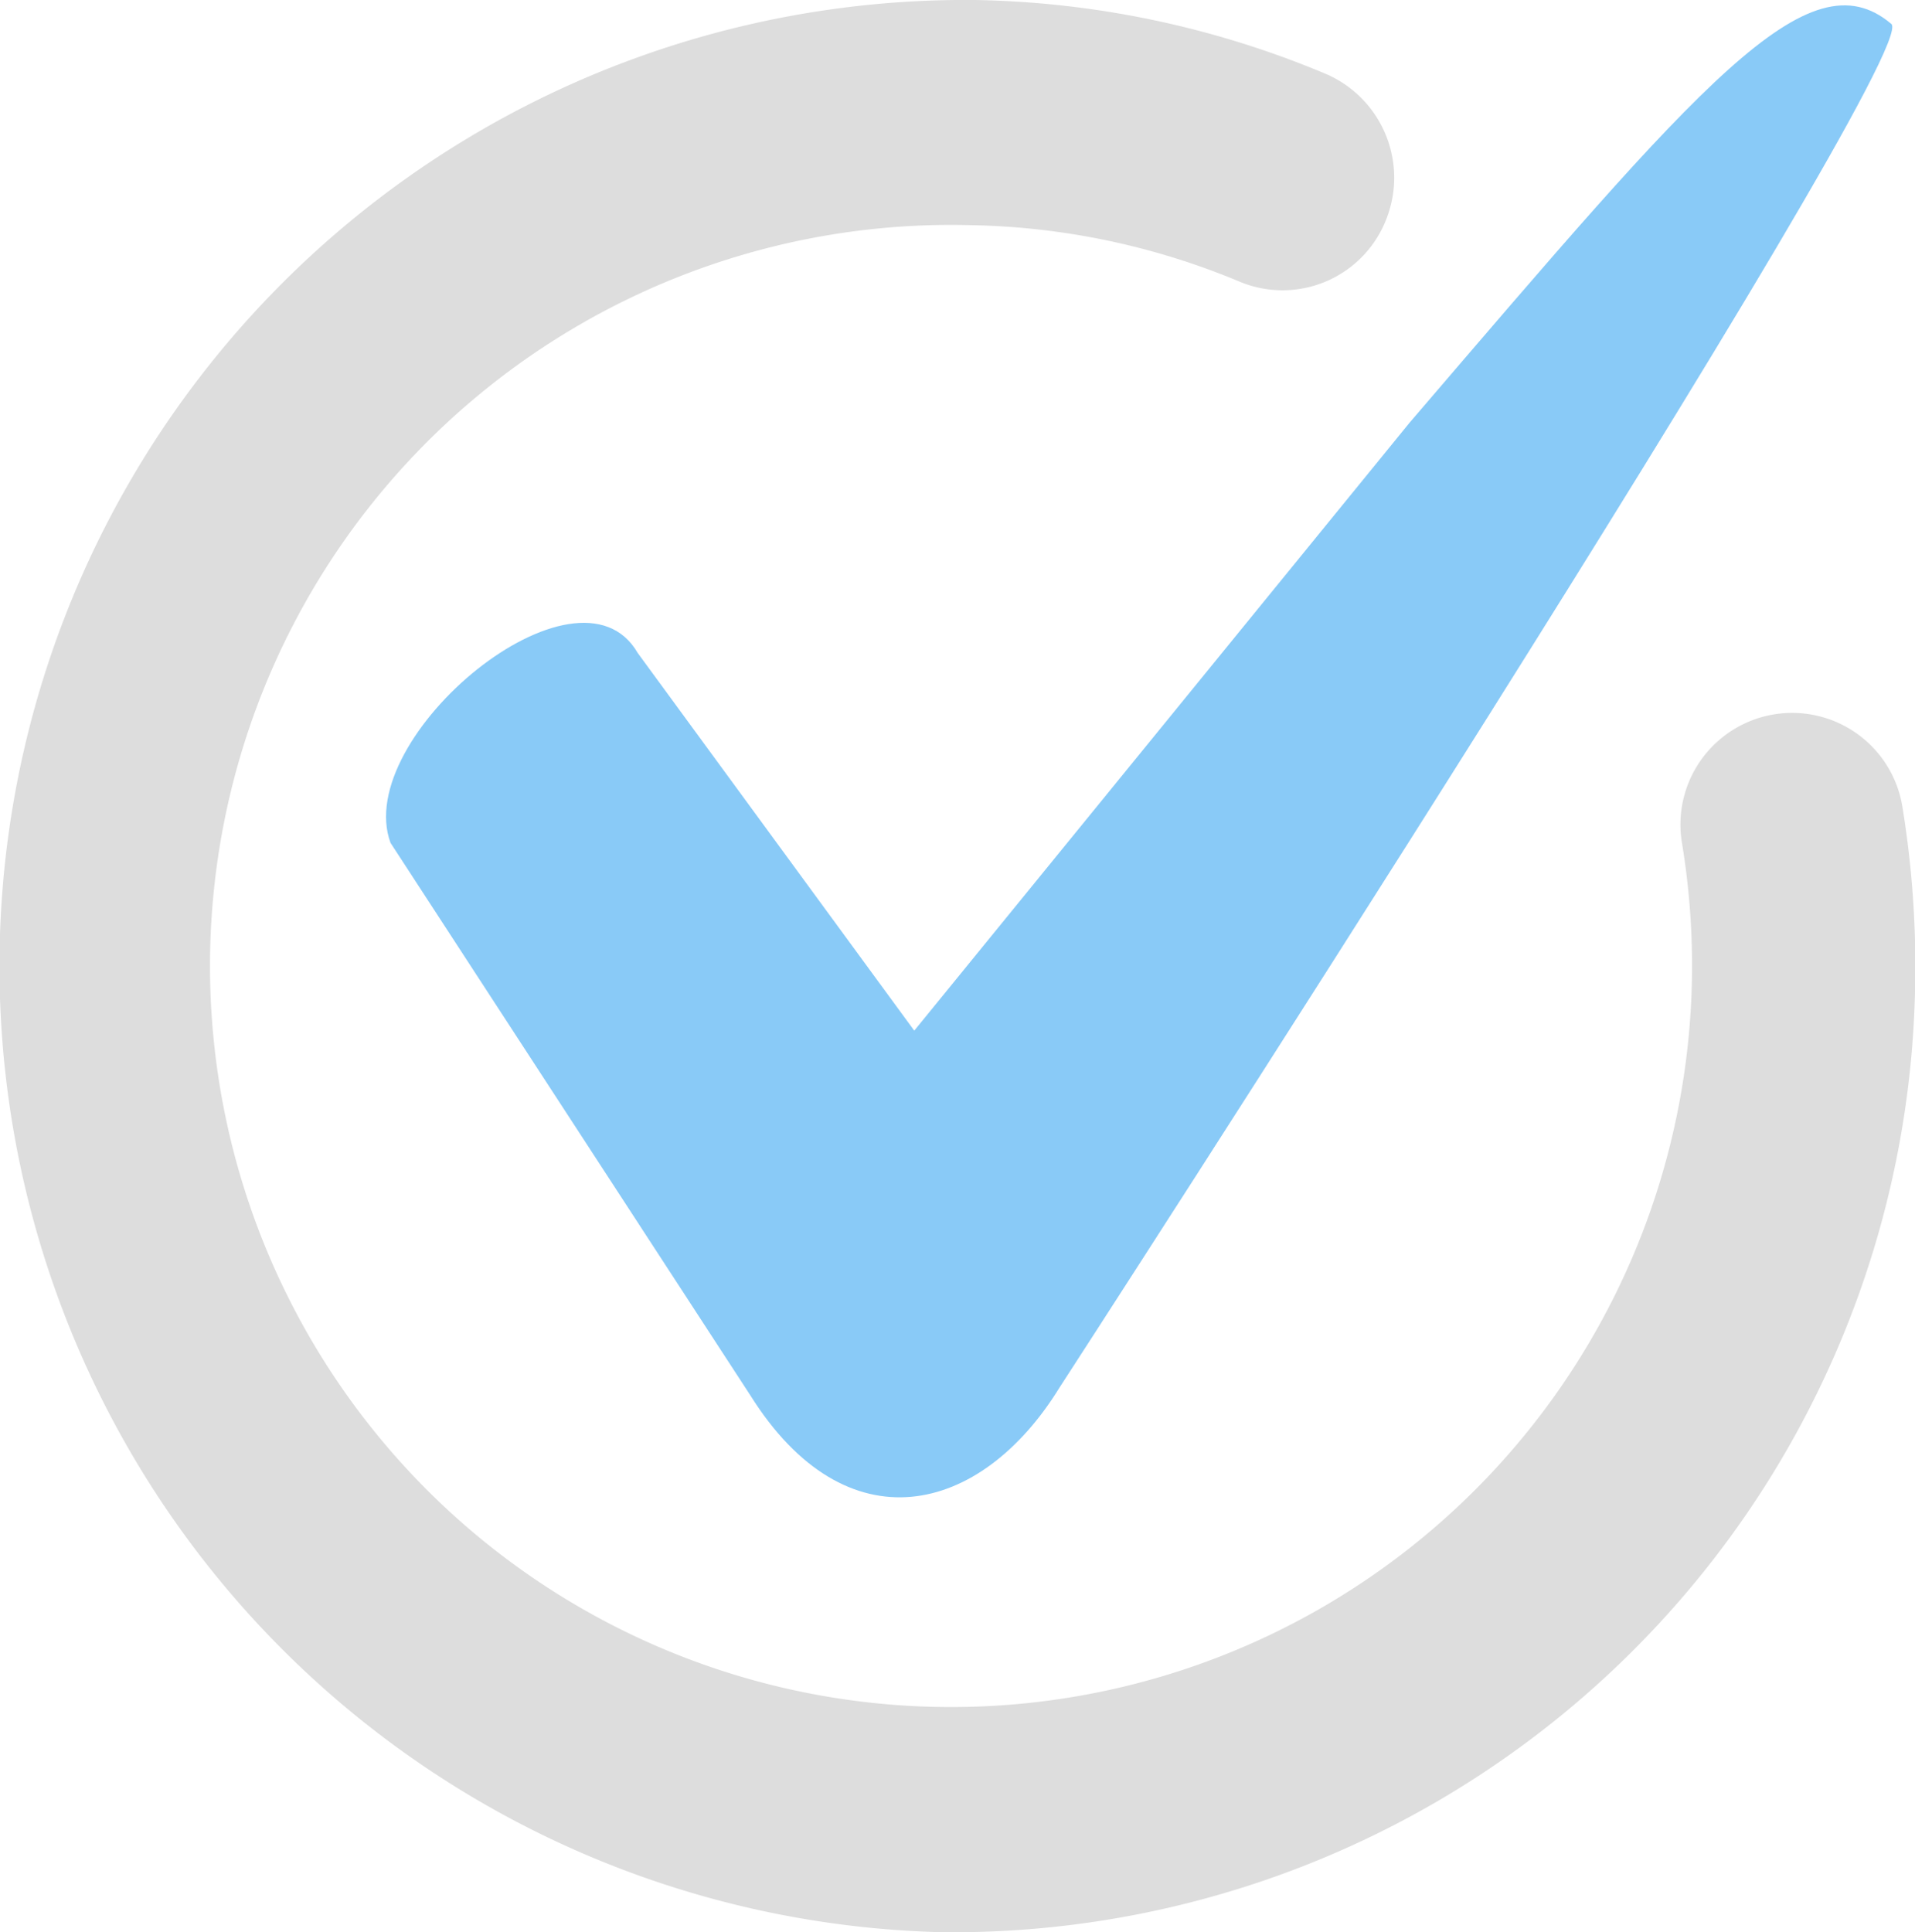
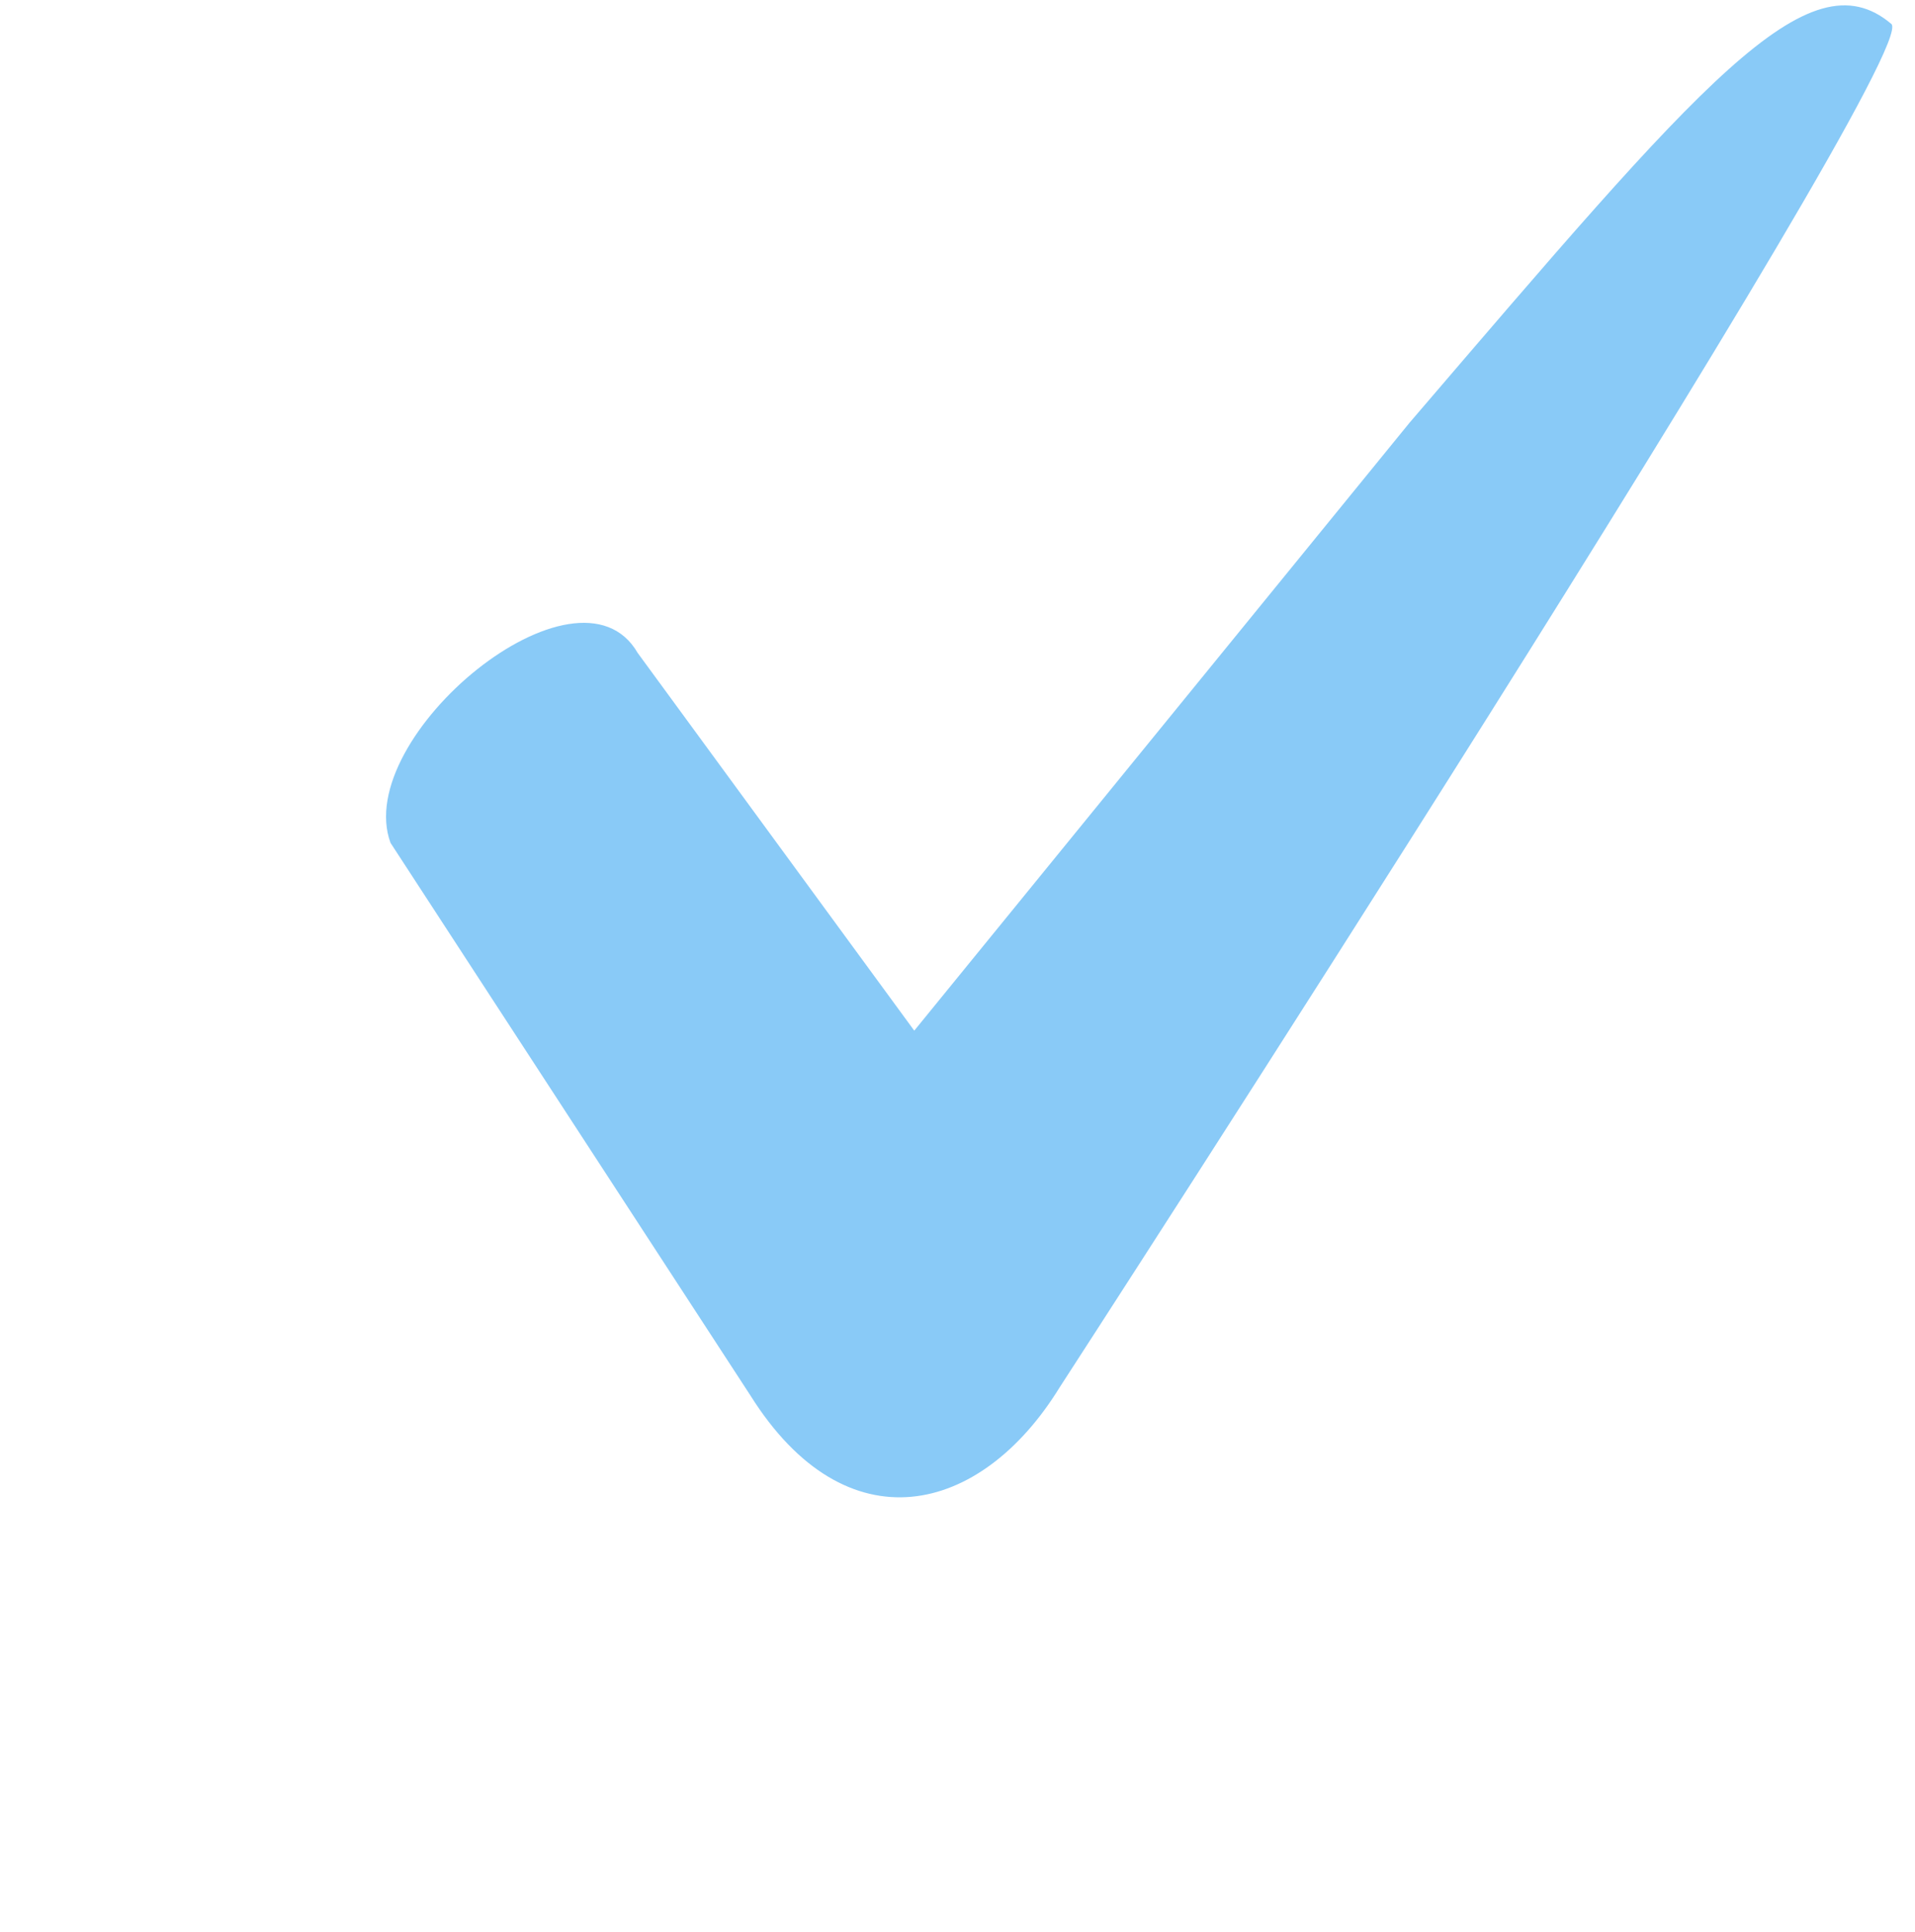
<svg xmlns="http://www.w3.org/2000/svg" height="71.82" viewBox="0 0 71.187 71.82" width="71.187">
  <g fill-rule="evenodd" transform="translate(-881.844 -1067.59)">
-     <path d="m916.8 1139.41a35.917 35.917 0 0 1 1.287-71.82 35.2 35.2 0 0 1 13.026 2.74 4.2 4.2 0 0 1 2.239 5.47 4.136 4.136 0 0 1 -5.427 2.26 27.06 27.06 0 0 0 -9.987-2.1 27.546 27.546 0 1 0 26.8 28.04 28.032 28.032 0 0 0 -.36-5.02 4.152 4.152 0 1 1 8.191-1.36 36.558 36.558 0 0 1 .468 6.53 35.785 35.785 0 0 1 -36.237 35.26z" fill="#ddd" />
    <path d="m934.244 1083.3-18.414 22.6-10.281-14.04c-2.222-3.84-10.636 3.12-9.188 7.06l13.378 20.54c3.559 5.67 8.557 4.47 11.489-.29 0 0 32.176-49.63 30.923-50.69-3.095-2.62-7.079 2.19-17.907 14.82z" fill="#89caf7" />
  </g>
</svg>